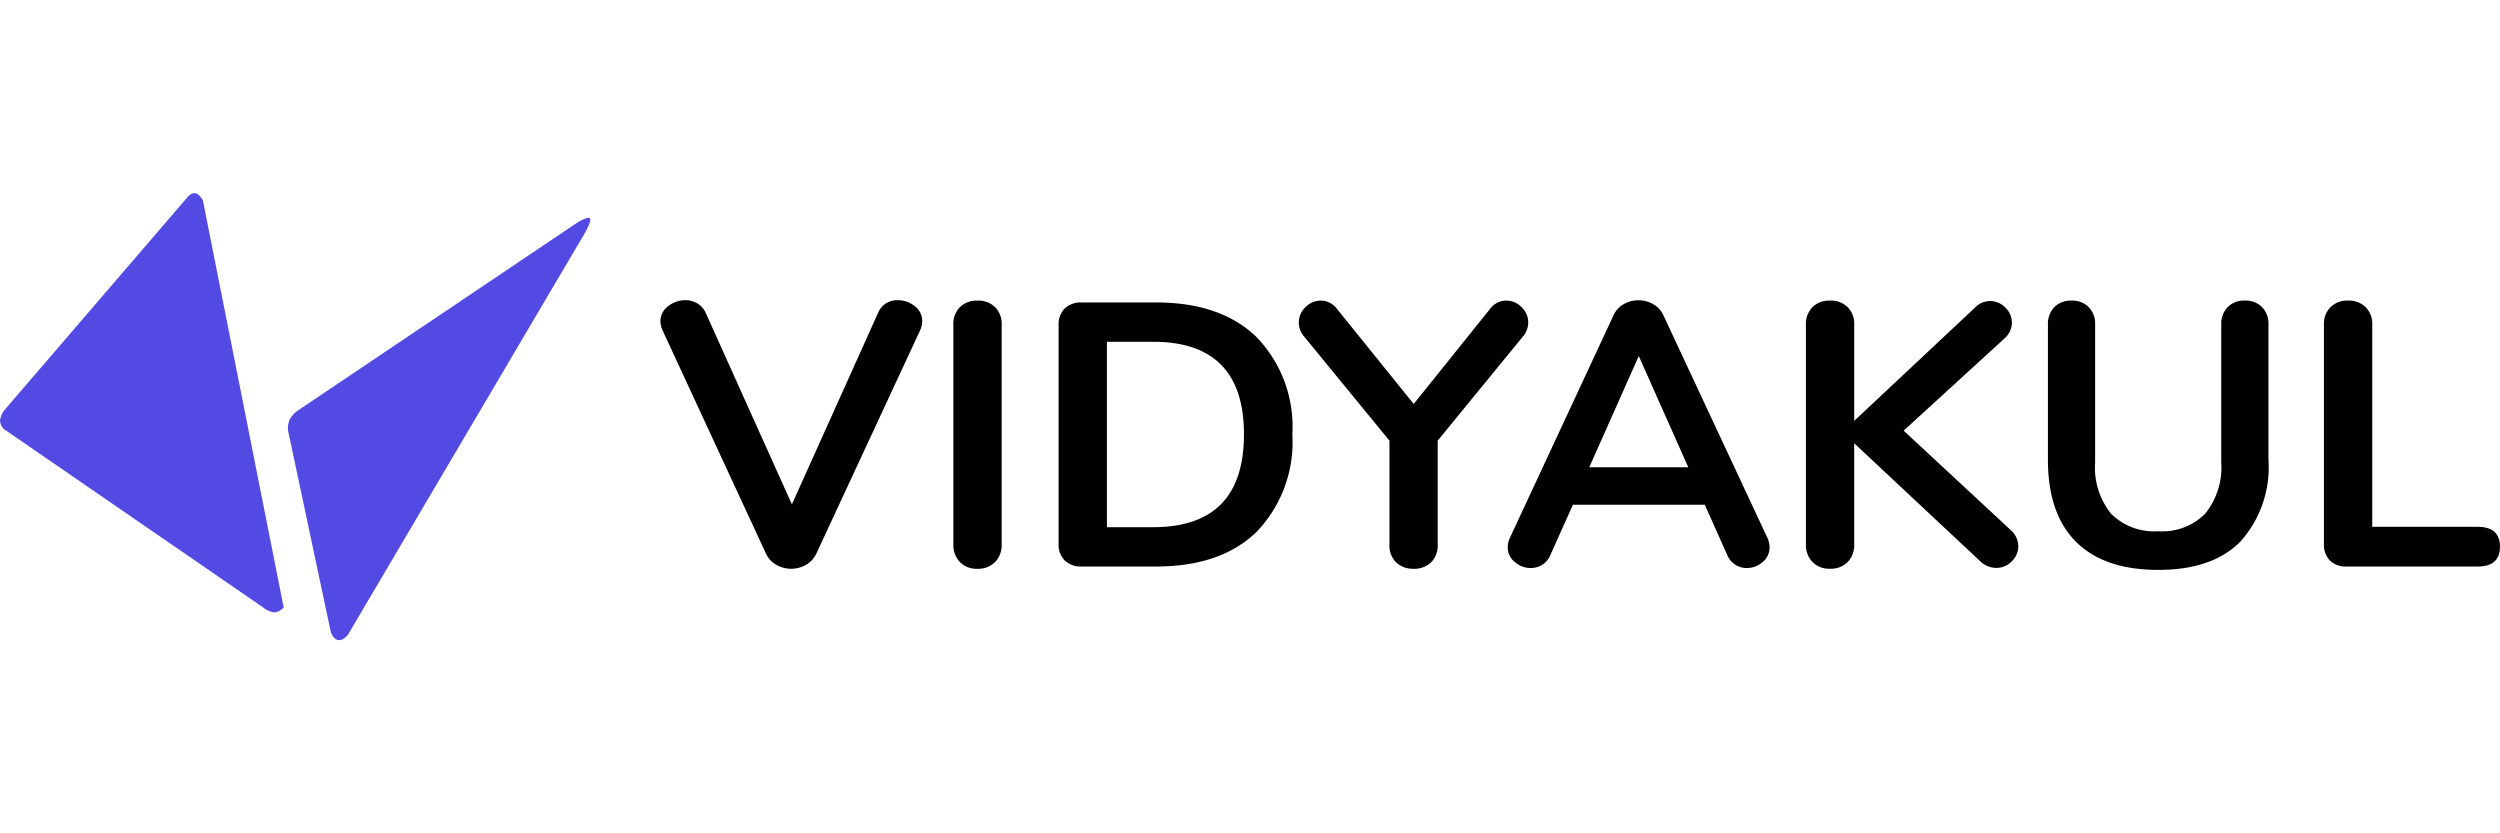
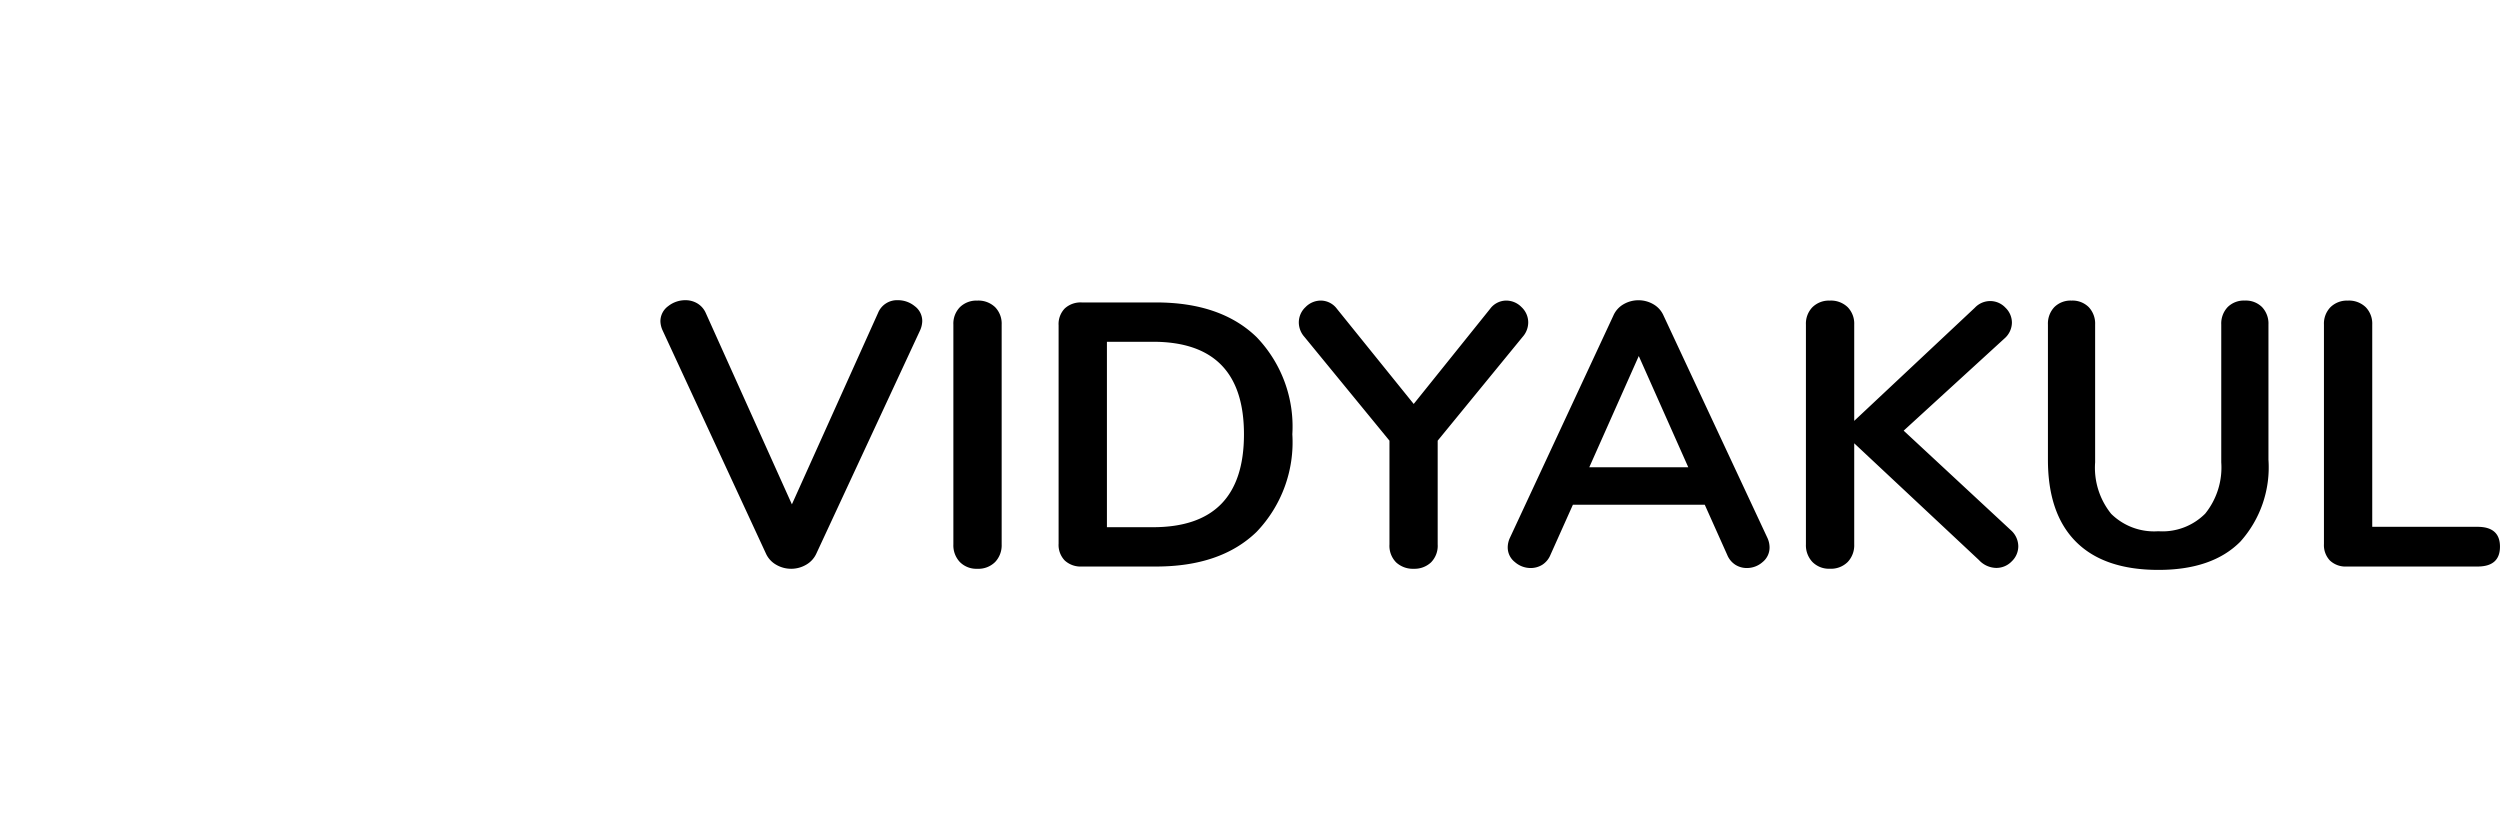
<svg xmlns="http://www.w3.org/2000/svg" width="300" height="100" viewBox="0 0 186.874 33.414">
  <g id="logo" transform="translate(-184.858 -327.234)">
    <path id="Path_77686" data-name="Path 77686" d="M16.492-18.956a1.529,1.529,0,0,1,1.484-.952,1.965,1.965,0,0,1,1.26.448,1.379,1.379,0,0,1,.56,1.12,1.808,1.808,0,0,1-.168.7L11.872-.952a1.831,1.831,0,0,1-.77.826A2.205,2.205,0,0,1,10,.168,2.205,2.205,0,0,1,8.89-.126a1.831,1.831,0,0,1-.77-.826L.392-17.64a1.763,1.763,0,0,1-.168-.672A1.394,1.394,0,0,1,.8-19.46a2.06,2.06,0,0,1,1.3-.448,1.713,1.713,0,0,1,.882.238,1.578,1.578,0,0,1,.63.714l6.44,14.308ZM23.912.168a1.733,1.733,0,0,1-1.3-.5,1.808,1.808,0,0,1-.49-1.316V-18.088a1.76,1.76,0,0,1,.49-1.3,1.76,1.76,0,0,1,1.3-.49,1.8,1.8,0,0,1,1.33.49,1.76,1.76,0,0,1,.49,1.3V-1.652a1.808,1.808,0,0,1-.49,1.316A1.769,1.769,0,0,1,23.912.168ZM31.724,0A1.753,1.753,0,0,1,30.45-.448a1.674,1.674,0,0,1-.462-1.26V-18.032a1.674,1.674,0,0,1,.462-1.26,1.753,1.753,0,0,1,1.274-.448h5.544q4.844,0,7.518,2.59A9.646,9.646,0,0,1,47.46-9.884,9.683,9.683,0,0,1,44.786-2.59Q42.112,0,37.268,0Zm5.32-2.94q6.8,0,6.8-6.944,0-6.916-6.8-6.916H33.6V-2.94Zm25.2-16.324a1.512,1.512,0,0,1,1.2-.616,1.6,1.6,0,0,1,1.148.49,1.567,1.567,0,0,1,.5,1.162,1.639,1.639,0,0,1-.42,1.064L58.324-9.408v7.756a1.759,1.759,0,0,1-.5,1.344,1.8,1.8,0,0,1-1.288.476,1.838,1.838,0,0,1-1.316-.476,1.759,1.759,0,0,1-.5-1.344V-9.408l-6.356-7.756a1.639,1.639,0,0,1-.42-1.064,1.566,1.566,0,0,1,.5-1.162,1.6,1.6,0,0,1,1.148-.49,1.512,1.512,0,0,1,1.2.616l5.74,7.112ZM82.964-2.156a1.724,1.724,0,0,1,.168.728,1.392,1.392,0,0,1-.518,1.092,1.766,1.766,0,0,1-1.19.448,1.591,1.591,0,0,1-.84-.238,1.588,1.588,0,0,1-.616-.742L78.288-4.62H68.432L66.752-.868a1.588,1.588,0,0,1-.616.742,1.64,1.64,0,0,1-.868.238,1.783,1.783,0,0,1-1.176-.448,1.378,1.378,0,0,1-.532-1.092,1.724,1.724,0,0,1,.168-.728l7.728-16.6a1.807,1.807,0,0,1,.77-.854,2.205,2.205,0,0,1,1.106-.294,2.205,2.205,0,0,1,1.106.294,1.807,1.807,0,0,1,.77.854ZM77.056-7.42l-3.7-8.316-3.7,8.316Zm24.108,4.7a1.624,1.624,0,0,1,.56,1.2,1.557,1.557,0,0,1-.49,1.134,1.588,1.588,0,0,1-1.162.49,1.793,1.793,0,0,1-1.288-.588L89.46-9.212v7.56a1.808,1.808,0,0,1-.49,1.316,1.769,1.769,0,0,1-1.33.5,1.733,1.733,0,0,1-1.3-.5,1.808,1.808,0,0,1-.49-1.316V-18.088a1.76,1.76,0,0,1,.49-1.3,1.76,1.76,0,0,1,1.3-.49,1.8,1.8,0,0,1,1.33.49,1.76,1.76,0,0,1,.49,1.3v7.2l9.016-8.456a1.581,1.581,0,0,1,1.148-.5,1.557,1.557,0,0,1,1.134.49,1.557,1.557,0,0,1,.49,1.134,1.6,1.6,0,0,1-.56,1.176l-7.532,6.888ZM112.2.252q-4.06,0-6.16-2.1t-2.1-6.132V-18.088a1.789,1.789,0,0,1,.476-1.3,1.713,1.713,0,0,1,1.288-.49,1.713,1.713,0,0,1,1.288.49,1.789,1.789,0,0,1,.476,1.3v10.3a5.487,5.487,0,0,0,1.2,3.85,4.57,4.57,0,0,0,3.528,1.3,4.506,4.506,0,0,0,3.5-1.316,5.5,5.5,0,0,0,1.2-3.836v-10.3a1.789,1.789,0,0,1,.476-1.3,1.713,1.713,0,0,1,1.288-.49,1.713,1.713,0,0,1,1.288.49,1.789,1.789,0,0,1,.476,1.3V-7.98a8.317,8.317,0,0,1-2.1,6.118Q116.228.252,112.2.252ZM126.28,0a1.7,1.7,0,0,1-1.26-.448,1.665,1.665,0,0,1-.448-1.232V-18.088a1.76,1.76,0,0,1,.49-1.3,1.76,1.76,0,0,1,1.3-.49,1.8,1.8,0,0,1,1.33.49,1.76,1.76,0,0,1,.49,1.3v15.12h7.868q1.68,0,1.68,1.484T136.052,0Z" transform="translate(234 355.143)" />
    <g id="Group_3695" data-name="Group 3695" transform="translate(-30.705 -712.334)">
-       <path id="Path_1335" data-name="Path 1335" d="M236.767,1070.526l-6.039-30.425s-.248-.441-.518-.519-.565.209-.565.209l-13.78,16.025a1.619,1.619,0,0,0-.3.762,1,1,0,0,0,.3.632l19.354,13.316a1.751,1.751,0,0,0,.858.383A1.035,1.035,0,0,0,236.767,1070.526Z" fill="#534ae3" />
-       <path id="Path_1336" data-name="Path 1336" d="M249.639,1073.166l-3.2-15.085a1.673,1.673,0,0,1,.136-.81,2.063,2.063,0,0,1,.592-.646l20.869-14.034s.836-.532.978-.33-.411,1.138-.411,1.138l-17.674,29.969s-.367.483-.748.406S249.639,1073.166,249.639,1073.166Z" transform="translate(-9.351 -0.802)" fill="#534ae3" />
-     </g>
+       </g>
  </g>
</svg>